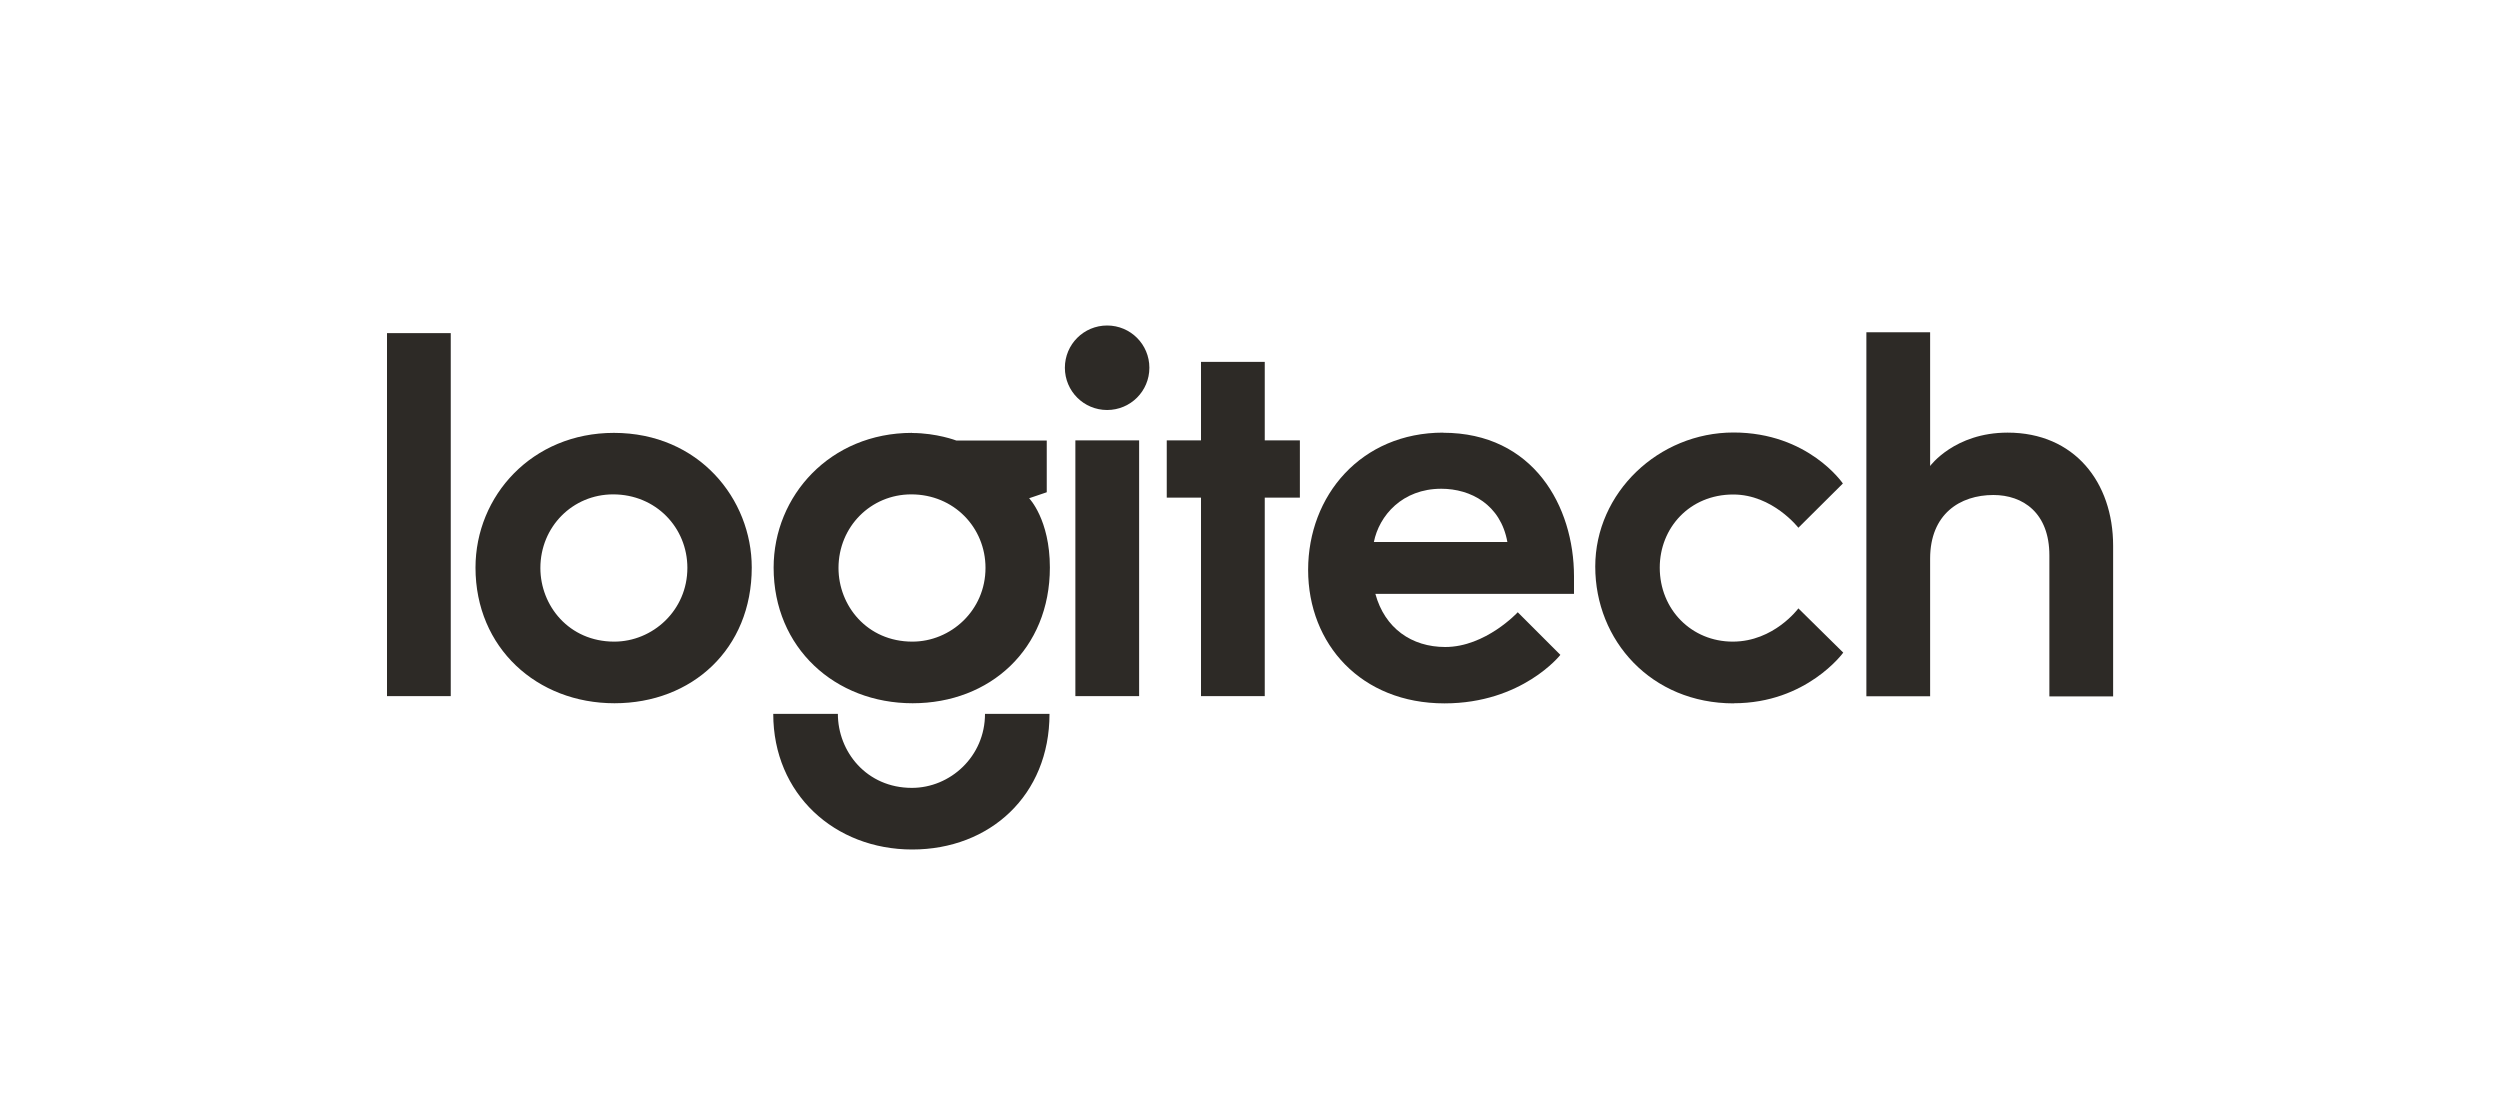
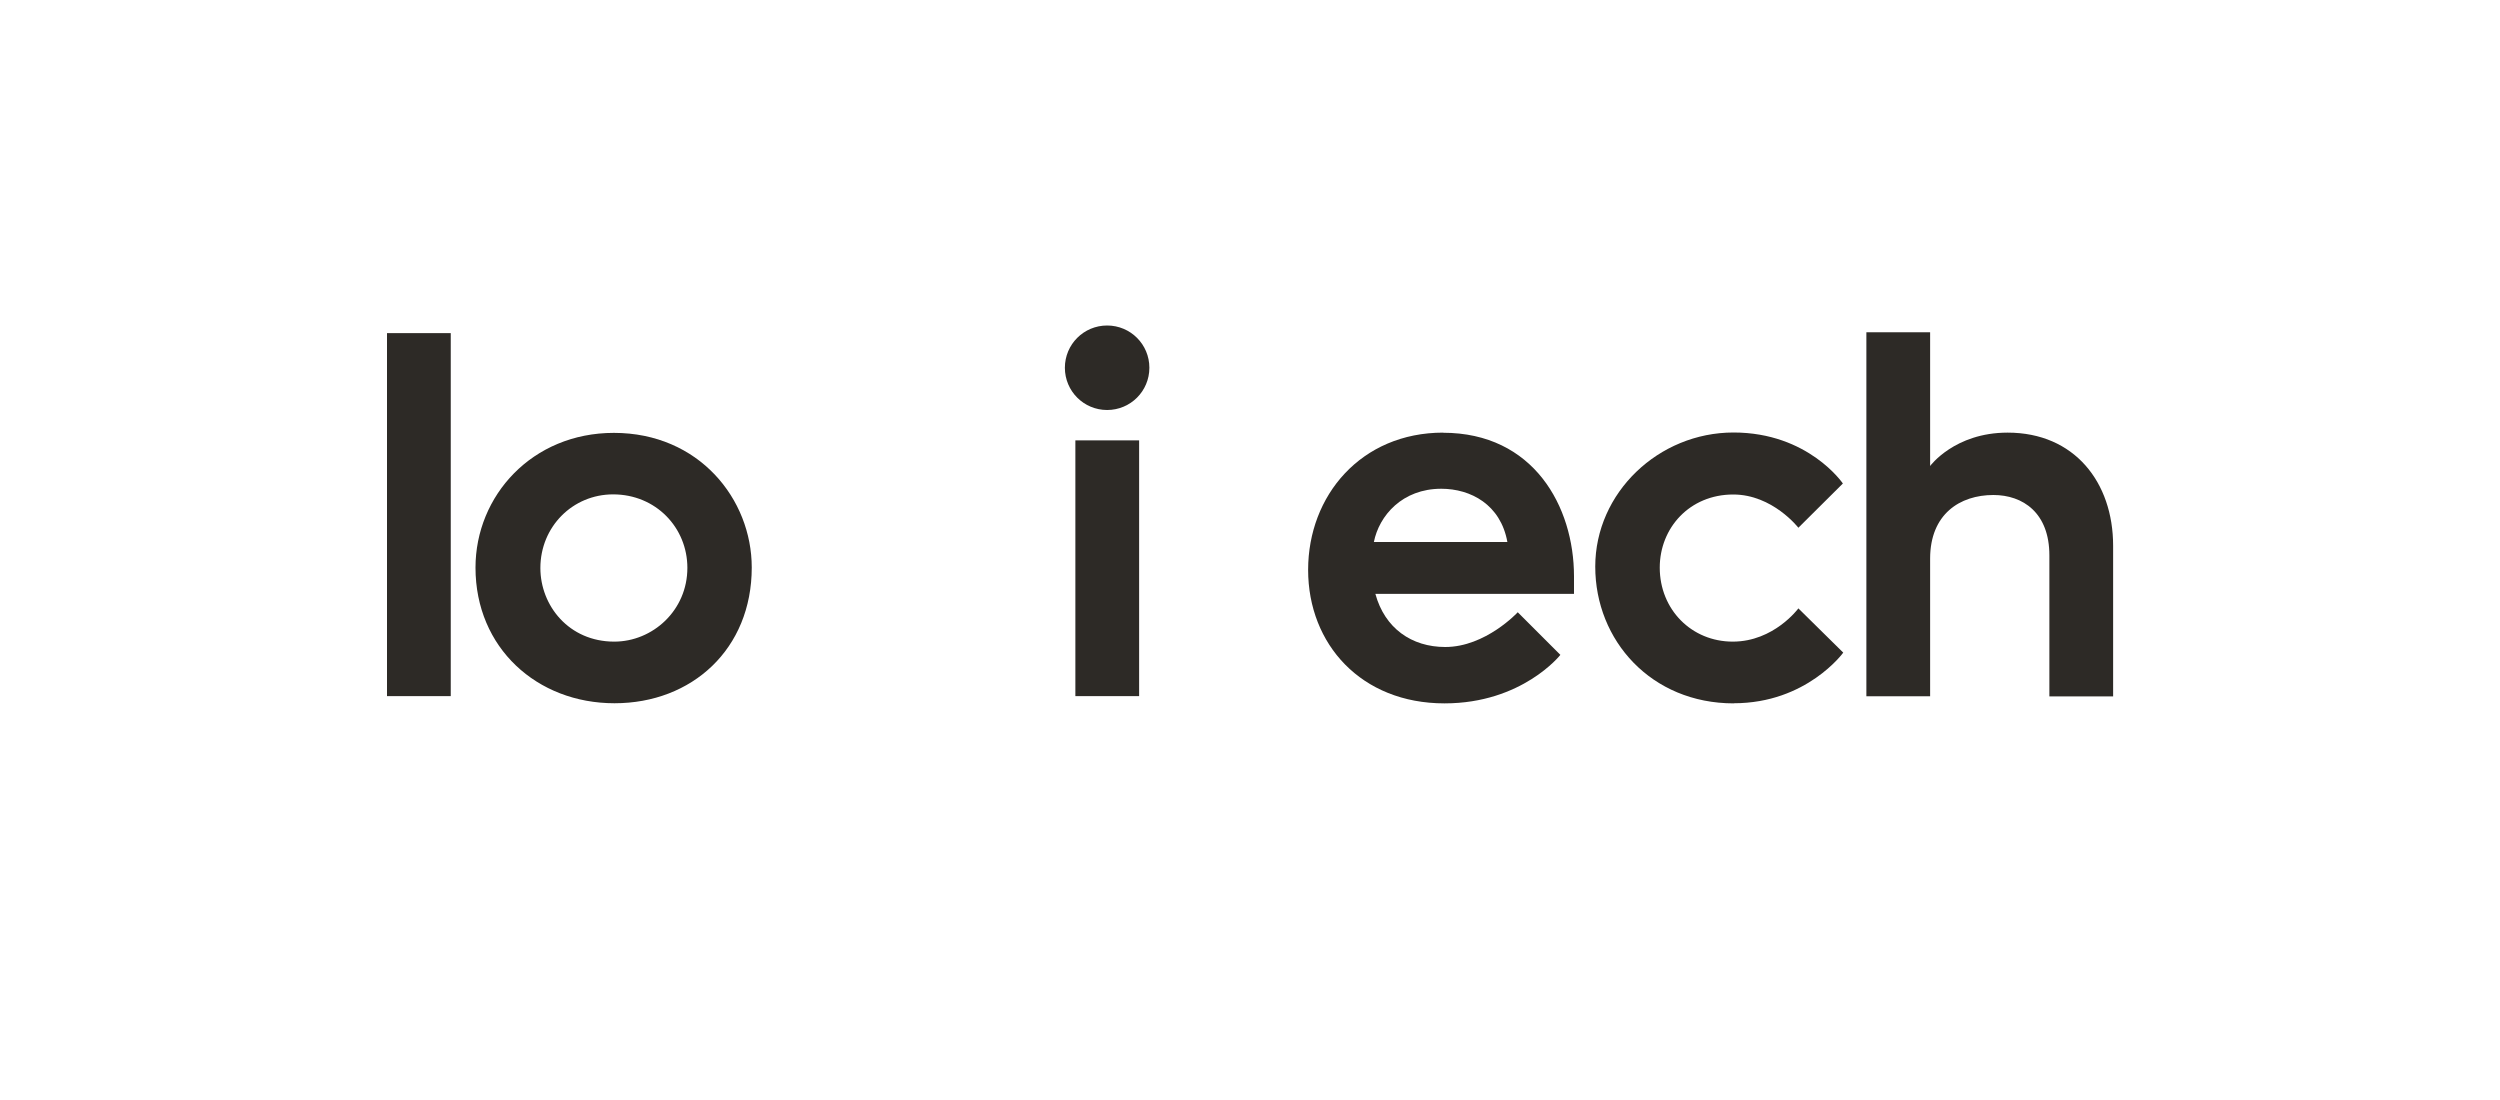
<svg xmlns="http://www.w3.org/2000/svg" id="_Слой_5" data-name=" Слой 5" viewBox="0 0 200 88">
  <defs>
    <style>
      .cls-1 {
        fill: #2d2a26;
        stroke-width: 0px;
      }
    </style>
  </defs>
  <g id="layer1">
    <path id="path3008" class="cls-1" d="m30.96,55.69v-29.04h5.1v29.04h-5.1Z" />
    <path id="path3010" class="cls-1" d="m49.11,34.63c-6.54,0-11.07,5.03-11.07,10.78,0,6.42,4.92,10.85,11.12,10.85s10.98-4.34,10.98-10.86c0-5.48-4.23-10.77-11.03-10.77h0Zm-.06,4.92c3.42,0,5.94,2.66,5.94,5.88,0,3.41-2.78,5.9-5.85,5.9-3.63,0-5.91-2.88-5.91-5.89,0-3.3,2.58-5.89,5.82-5.89Z" />
-     <path id="path3012" class="cls-1" d="m72.96,34.63c-6.54,0-11.07,5.03-11.07,10.78,0,6.42,4.92,10.85,11.12,10.85s10.98-4.34,10.98-10.86c0-3.84-1.66-5.54-1.66-5.54l1.41-.48v-4.14h-7.24s-1.57-.6-3.54-.6h0Zm-.06,4.92c3.42,0,5.94,2.66,5.94,5.88,0,3.41-2.78,5.9-5.85,5.9-3.63,0-5.91-2.88-5.91-5.89,0-3.3,2.58-5.89,5.82-5.89h0Z" />
-     <path id="path3014" class="cls-1" d="m78.8,57.11c0,3.41-2.78,5.92-5.85,5.92-3.63,0-5.92-2.9-5.92-5.92h-5.17c0,6.42,4.92,10.85,11.12,10.85s10.98-4.33,10.98-10.85h-5.15Z" />
    <path id="path3016" class="cls-1" d="m86.03,55.69v-20.46h5.1v20.46h-5.1Z" />
-     <path id="path3018" class="cls-1" d="m96.08,55.69v-15.88h-2.74v-4.58h2.74v-6.28h5.1v6.28h2.81v4.58h-2.81v15.88h-5.1Z" />
    <path id="path3020" class="cls-1" d="m91.95,29.42c0,1.87-1.51,3.38-3.38,3.38s-3.38-1.51-3.38-3.38,1.51-3.38,3.38-3.38,3.38,1.51,3.38,3.38Z" />
    <path id="path3022" class="cls-1" d="m115.46,34.61c-6.57,0-10.81,5.03-10.81,10.98s4.25,10.68,10.91,10.68c6.22,0,9.27-3.88,9.27-3.88l-3.41-3.41s-2.57,2.78-5.8,2.78c-2.69,0-4.84-1.5-5.59-4.25h15.89v-1.4c0-5.6-3.24-11.49-10.48-11.49Zm-.16,4.49c2.35,0,4.75,1.26,5.29,4.26h-10.68c.42-2.11,2.27-4.26,5.39-4.26h0Z" />
    <path id="path3024" class="cls-1" d="m138.7,56.27c-6.59,0-11.08-5.02-11.08-10.94s5.07-10.73,11.06-10.73,8.75,4.08,8.75,4.08l-3.56,3.54s-2.06-2.66-5.21-2.66c-3.49,0-5.88,2.67-5.88,5.85,0,3.35,2.54,5.92,5.84,5.92s5.25-2.66,5.25-2.66l3.59,3.54s-2.93,4.05-8.75,4.05h0Z" />
    <path id="path3026" class="cls-1" d="m149.31,55.71v-29.13h5.1v10.7s1.95-2.67,6.2-2.67c5.34,0,8.44,3.97,8.44,9.05v12.05h-5.1v-11.28c0-3.41-2.12-4.83-4.48-4.83-2.68,0-5.06,1.53-5.06,5.09v11.01h-5.1Z" />
  </g>
</svg>